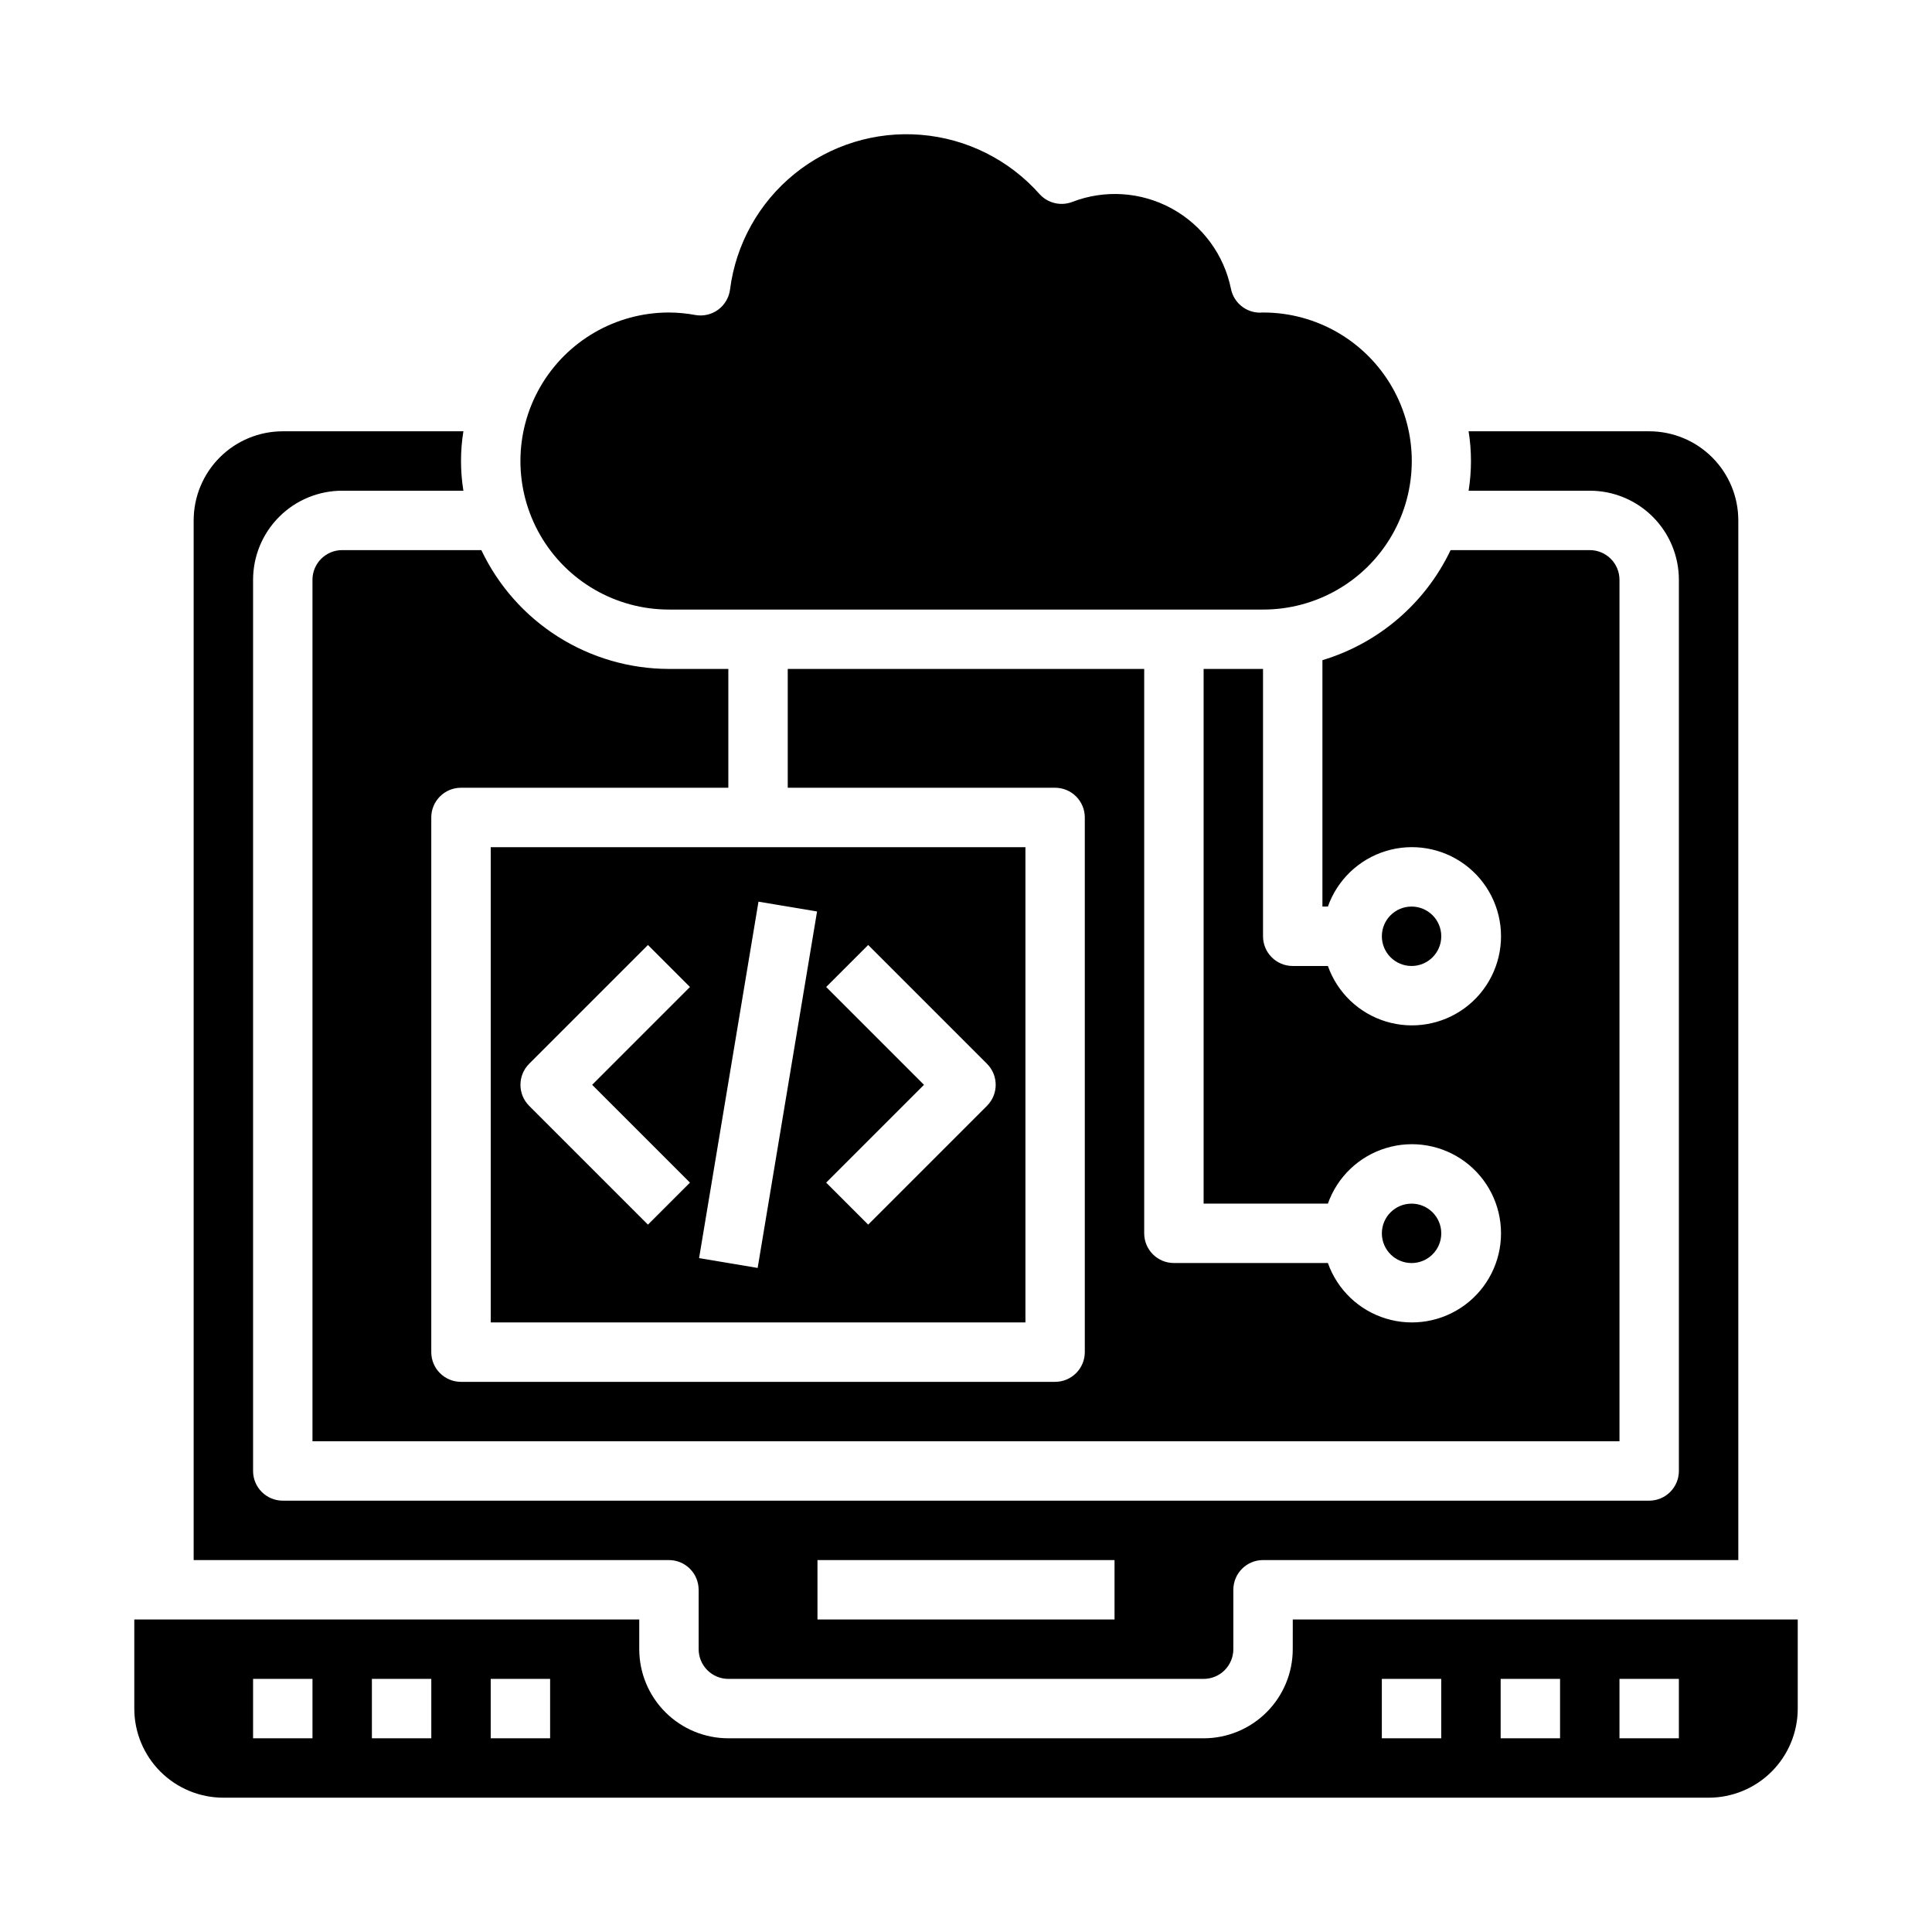
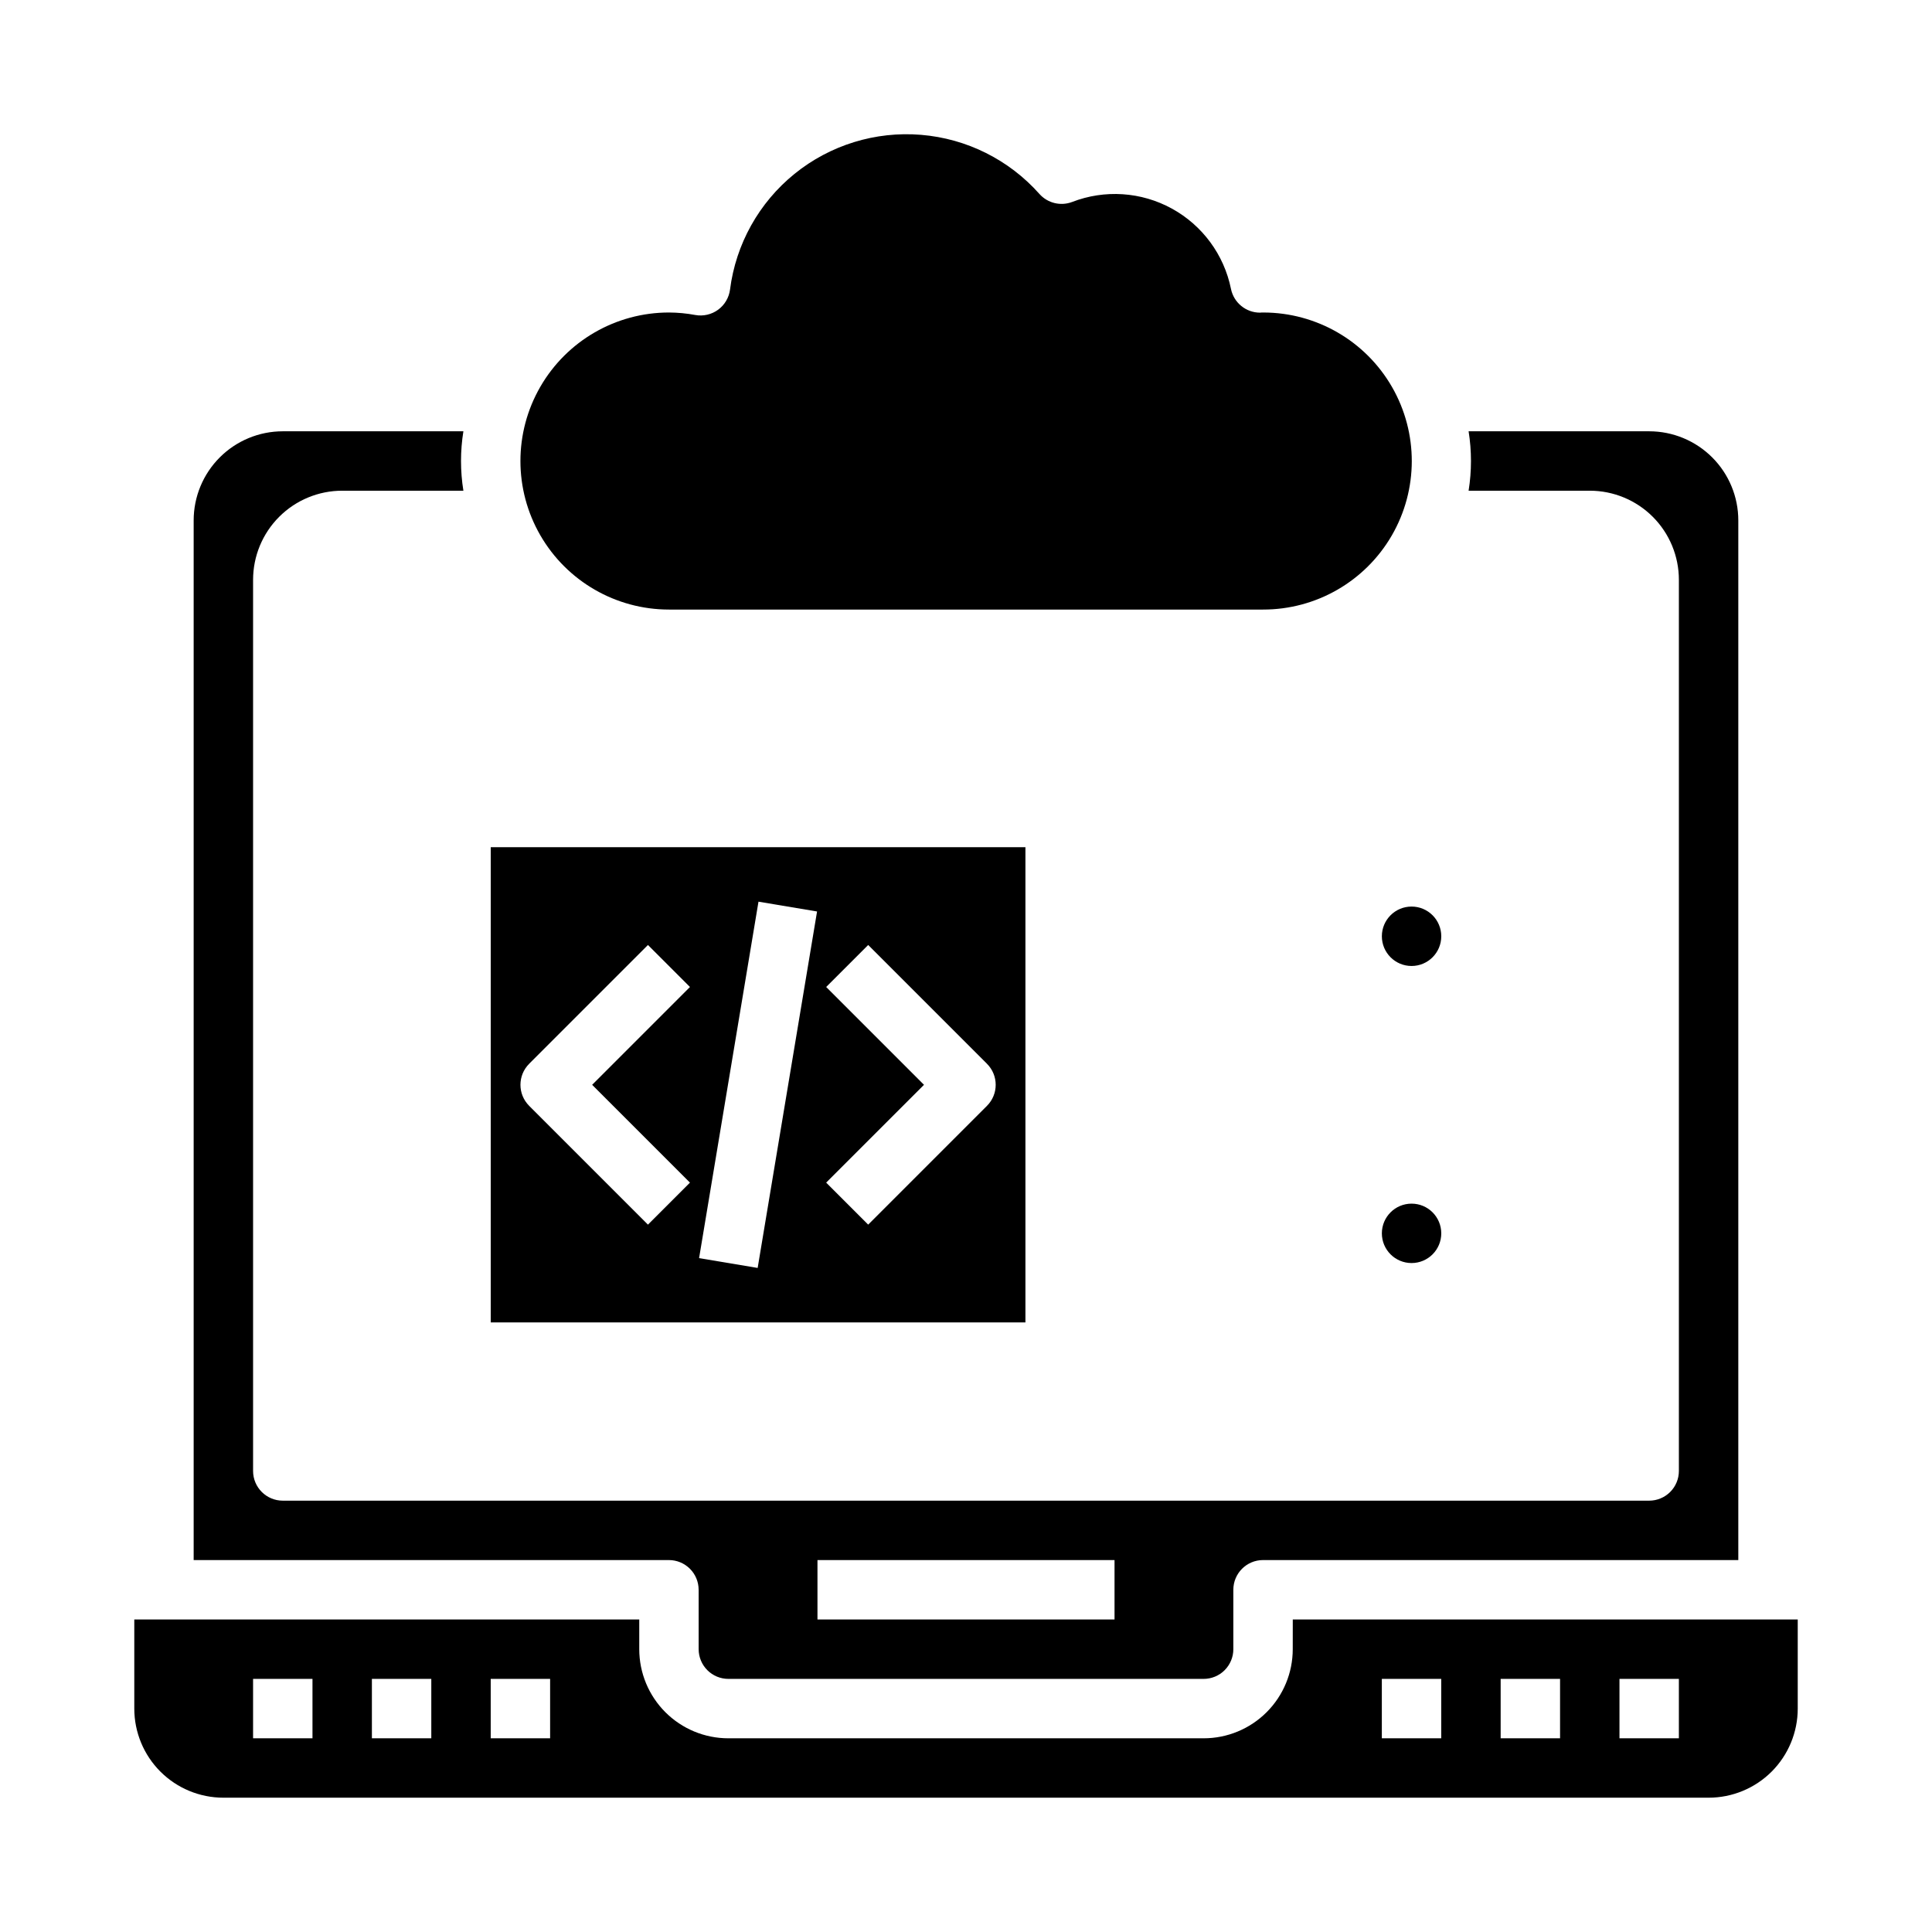
<svg xmlns="http://www.w3.org/2000/svg" fill="#000000" width="800px" height="800px" version="1.1" viewBox="144 144 512 512">
  <g>
    <path d="m525.95 470.85c0 4.348-3.523 7.871-7.871 7.871s-7.871-3.523-7.871-7.871 3.523-7.871 7.871-7.871 7.871 3.523 7.871 7.871" />
    <path d="m274.05 494.46h141.7v-125.95h-141.7zm88.898-88.898 11.133-11.133 31.488 31.488-0.004 0.004c3.074 3.074 3.074 8.055 0 11.129l-31.488 31.488-11.133-11.133 25.926-25.918zm-17.941-22.609 15.523 2.598-15.742 94.465-15.523-2.598zm-60.781 42.965 31.488-31.488 11.133 11.133-25.922 25.926 25.922 25.922-11.133 11.133-31.488-31.488 0.004-0.004c-3.074-3.074-3.074-8.055 0-11.129z" />
    <path d="m525.95 392.12c0 4.348-3.523 7.875-7.871 7.875s-7.871-3.527-7.871-7.875 3.523-7.871 7.871-7.871 7.871 3.523 7.871 7.871" />
-     <path d="m226.81 297.66v228.29h346.37v-228.29c0-2.09-0.828-4.094-2.305-5.566-1.477-1.477-3.481-2.309-5.566-2.309h-36.883c-6.703 14.078-19.039 24.668-33.969 29.168v65.297h1.449c2.496-7.059 8.195-12.516 15.355-14.711 7.16-2.191 14.934-0.855 20.957 3.598 6.019 4.453 9.57 11.496 9.57 18.984s-3.551 14.535-9.57 18.988c-6.023 4.453-13.797 5.785-20.957 3.594-7.16-2.191-12.859-7.648-15.355-14.707h-9.32c-4.348 0-7.871-3.527-7.871-7.875v-70.848h-15.742v141.7h32.938-0.004c2.496-7.062 8.195-12.52 15.355-14.711s14.934-0.859 20.957 3.594c6.019 4.453 9.57 11.5 9.57 18.988 0 7.488-3.551 14.531-9.57 18.984-6.023 4.453-13.797 5.789-20.957 3.598-7.16-2.191-12.859-7.652-15.355-14.711h-40.809c-4.348 0-7.871-3.523-7.871-7.871v-149.57h-94.465v31.488h70.848c2.09 0 4.09 0.832 5.566 2.305 1.477 1.477 2.309 3.481 2.309 5.566v141.7c0 2.086-0.832 4.09-2.309 5.566-1.477 1.477-3.477 2.305-5.566 2.305h-157.44c-4.348 0-7.875-3.523-7.875-7.871v-141.7c0-4.348 3.527-7.871 7.875-7.871h70.848v-31.488h-15.746c-10.414-0.012-20.613-2.981-29.41-8.551-8.797-5.574-15.836-13.527-20.301-22.938h-36.879c-4.348 0-7.875 3.527-7.875 7.875z" />
    <path d="m329.15 565.31v15.742c0 2.09 0.832 4.09 2.309 5.566 1.477 1.477 3.477 2.305 5.566 2.305h125.95c2.086 0 4.09-0.828 5.566-2.305 1.473-1.477 2.305-3.477 2.305-5.566v-15.742c0-4.348 3.523-7.875 7.871-7.875h125.95v-275.52c0-6.262-2.488-12.27-6.918-16.699-4.43-4.43-10.434-6.918-16.699-6.918h-47.855c0.836 5.215 0.836 10.531 0 15.746h32.113c6.262 0 12.27 2.488 16.699 6.918 4.426 4.426 6.914 10.434 6.914 16.699v236.16c0 2.086-0.828 4.09-2.305 5.566-1.477 1.477-3.477 2.305-5.566 2.305h-362.11c-4.348 0-7.871-3.523-7.871-7.871v-236.16c0-6.266 2.488-12.273 6.918-16.699 4.426-4.43 10.434-6.918 16.699-6.918h32.117c-0.84-5.215-0.84-10.531 0-15.746h-47.863c-6.262 0-12.27 2.488-16.699 6.918-4.43 4.43-6.918 10.438-6.918 16.699v275.52h125.95c2.09 0 4.09 0.832 5.566 2.309 1.477 1.477 2.305 3.477 2.305 5.566zm31.488-7.871 78.723-0.004v15.742l-78.723 0.004z" />
    <path d="m321.28 305.54h157.44c14.062 0.02 27.066-7.461 34.117-19.629 7.047-12.168 7.07-27.172 0.059-39.359-7.012-12.191-19.996-19.711-34.059-19.734-0.309 0-0.789 0-0.906 0.039-3.738 0.004-6.965-2.629-7.711-6.297-1.836-9.062-7.578-16.855-15.691-21.297-8.109-4.441-17.77-5.078-26.395-1.742-3.043 1.156-6.484 0.32-8.66-2.102-8.055-9.078-19.297-14.695-31.391-15.688-12.094-0.996-24.105 2.711-33.531 10.348-9.43 7.641-15.551 18.617-17.086 30.656-0.277 2.137-1.414 4.066-3.152 5.344-1.738 1.273-3.922 1.781-6.043 1.402-2.305-0.434-4.644-0.652-6.992-0.664-14.062 0-27.055 7.504-34.086 19.68-7.031 12.18-7.031 27.184 0 39.363 7.031 12.176 20.023 19.68 34.086 19.68z" />
    <path d="m486.59 581.05c0 6.266-2.488 12.27-6.918 16.699-4.426 4.43-10.434 6.918-16.695 6.918h-125.95c-6.266 0-12.27-2.488-16.699-6.918-4.43-4.43-6.918-10.434-6.918-16.699v-7.871h-133.82v23.617c0 6.262 2.488 12.27 6.918 16.699 4.426 4.426 10.434 6.914 16.699 6.914h393.6c6.262 0 12.27-2.488 16.699-6.914 4.426-4.43 6.914-10.438 6.914-16.699v-23.617h-133.82zm-259.78 23.617h-15.742v-15.746h15.742zm31.488 0h-15.742v-15.746h15.742zm31.488 0h-15.742v-15.746h15.742zm283.39-15.742h15.742v15.742h-15.742zm-31.488 0h15.742v15.742h-15.742zm-31.488 0h15.742v15.742h-15.742z" />
  </g>
</svg>